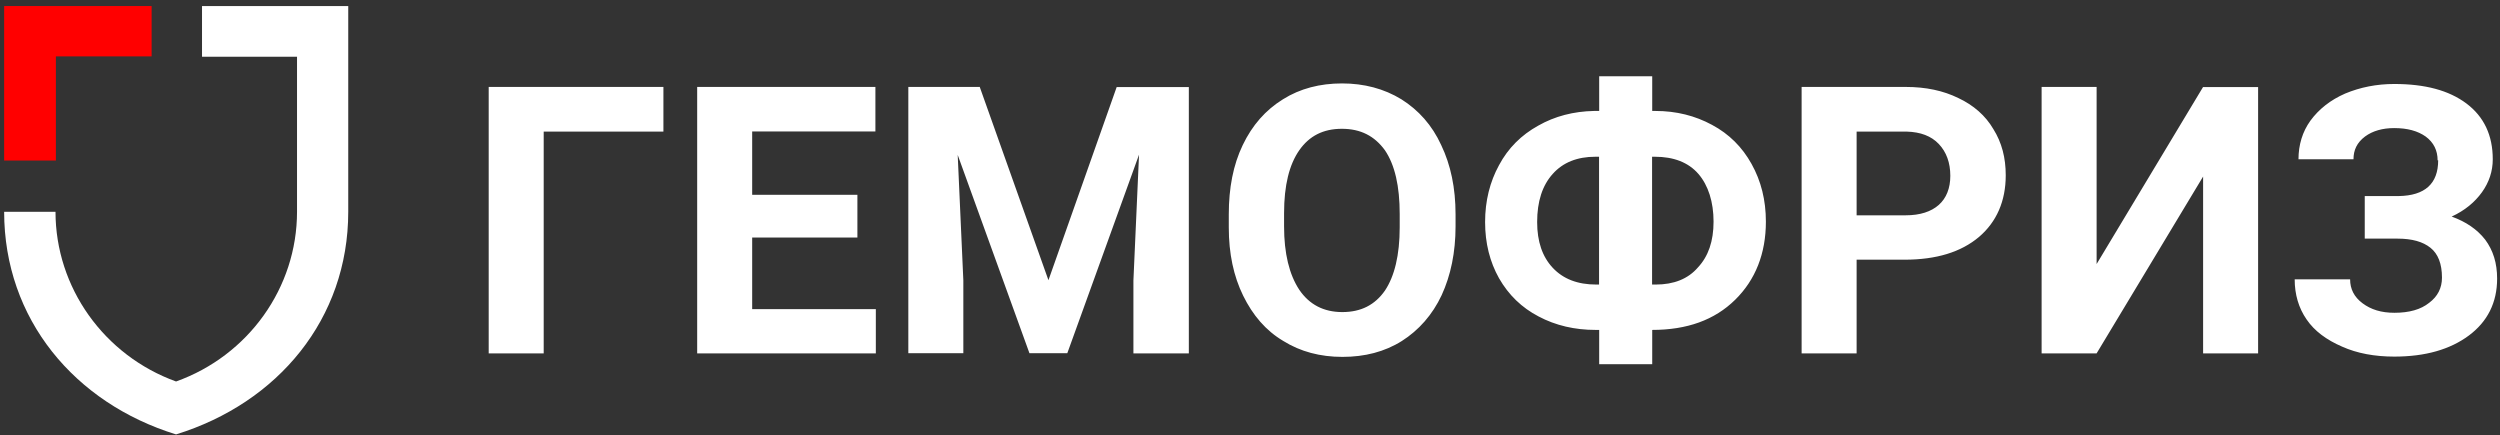
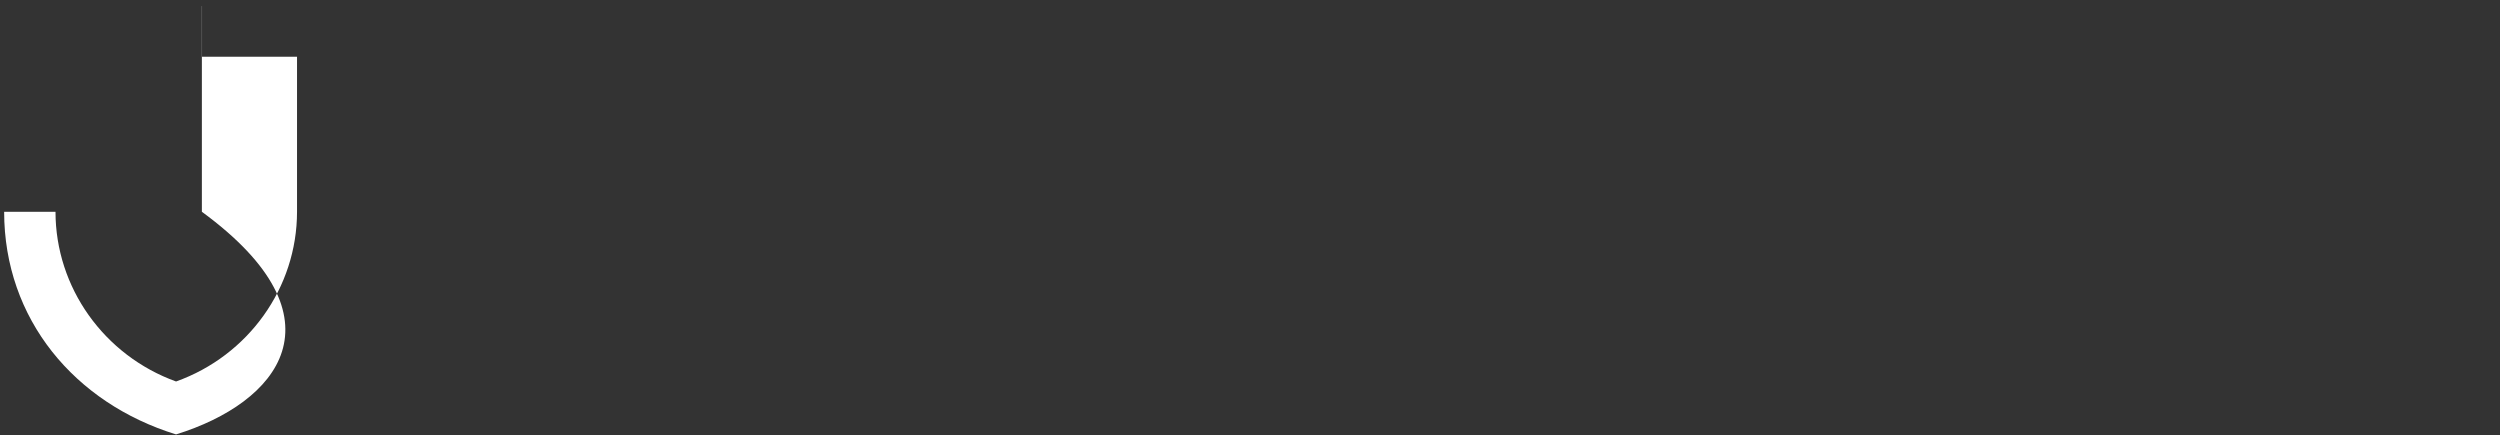
<svg xmlns="http://www.w3.org/2000/svg" width="356" height="62" viewBox="0 0 356 62" fill="none">
  <rect x="0" y="0" width="356" height="62" fill="#333333" stroke="none" />
-   <path d="M28.747 0.86H49.59V30.157C49.59 45.427 39.558 57.382 25.07 61.86C10.622 57.402 0.59 45.427 0.59 30.157H7.904C7.904 40.948 14.818 50.615 25.07 54.324C35.381 50.635 42.296 40.968 42.296 30.157V8.081H28.767V0.86H28.747Z" fill="white" />
-   <path d="M4.234 0.86H21.59V8.03H7.959V22.86H0.59V0.86H4.234Z" fill="#FF0000" />
-   <path d="M94.45 18.74H77.422V50.32H69.59V12.38H94.47V18.72L94.45 18.74ZM122.094 33.82H107.11V44.02H124.719V50.32H99.278V12.38H124.658V18.72H107.11V27.74H122.094V33.8V33.82ZM139.522 12.4L149.298 39.9L159.014 12.4H169.29V50.32H161.398V39.94L162.199 22.02L151.982 50.3H146.594L136.377 22.06L137.179 39.92V50.3H129.346V12.38H139.562L139.522 12.4ZM207.271 32.24C207.271 35.92 206.59 39.22 205.288 42.04C203.986 44.82 202.043 47.02 199.619 48.56C197.175 50.1 194.33 50.82 191.165 50.82C188 50.82 185.196 50.08 182.752 48.56C180.248 47.08 178.385 44.88 177.023 42.1C175.66 39.32 174.979 36.1 174.979 32.4V30.52C174.979 26.78 175.6 23.5 176.963 20.66C178.325 17.82 180.208 15.68 182.692 14.14C185.136 12.6 187.98 11.88 191.105 11.88C194.23 11.88 197.075 12.62 199.559 14.14C202.003 15.68 203.926 17.82 205.228 20.66C206.59 23.5 207.271 26.78 207.271 30.52V32.22V32.24ZM199.318 30.48C199.318 26.52 198.637 23.5 197.215 21.4C195.733 19.36 193.75 18.34 191.085 18.34C188.421 18.34 186.438 19.36 185.015 21.4C183.593 23.44 182.852 26.38 182.852 30.36V32.24C182.852 36.1 183.593 39.1 185.015 41.26C186.438 43.36 188.481 44.44 191.145 44.44C193.81 44.44 195.793 43.42 197.215 41.38C198.577 39.34 199.318 36.34 199.318 32.36V30.48ZM235.256 15.8H235.717C238.722 15.8 241.386 16.48 243.79 17.78C246.234 19.08 248.097 20.96 249.419 23.34C250.781 25.78 251.462 28.5 251.462 31.56C251.462 36.1 249.98 39.84 247.095 42.68C244.151 45.58 240.224 46.98 235.276 46.98V51.86H227.724V46.98H227.203C224.259 46.98 221.534 46.36 219.09 45.06C216.706 43.82 214.823 42 213.461 39.62C212.159 37.3 211.478 34.64 211.478 31.62C211.478 28.6 212.159 25.9 213.461 23.52C214.763 21.08 216.646 19.22 219.03 17.9C221.414 16.54 224.078 15.86 226.983 15.8H227.724V10.86H235.276V15.8H235.256ZM227.183 22.32C224.619 22.32 222.576 23.12 221.114 24.76C219.631 26.4 218.89 28.68 218.89 31.62C218.89 34.4 219.631 36.56 221.114 38.14C222.596 39.72 224.639 40.52 227.303 40.52H227.704V22.32H227.183ZM235.256 22.32V40.52H235.777C238.341 40.52 240.385 39.72 241.787 38.08C243.269 36.5 244.01 34.34 244.01 31.56C244.01 28.78 243.269 26.4 241.847 24.76C240.425 23.12 238.321 22.32 235.657 22.32H235.256ZM264.383 37V50.32H256.551V12.38H271.374C274.219 12.38 276.703 12.9 278.866 13.96C281.03 14.98 282.733 16.46 283.854 18.38C285.056 20.3 285.617 22.46 285.617 24.96C285.617 28.64 284.315 31.6 281.811 33.74C279.247 35.9 275.741 36.98 271.194 36.98H264.383V37ZM264.383 30.66H271.374C273.418 30.66 275 30.14 276.082 29.18C277.164 28.22 277.725 26.8 277.725 25.04C277.725 23.16 277.164 21.64 276.082 20.5C275 19.36 273.478 18.8 271.535 18.74H264.383V30.64V30.66ZM313.723 12.4H321.555V50.32H313.723V25.14L298.558 50.32H290.726V12.38H298.558V37.6L313.723 12.38V12.4ZM347.116 22.84C347.116 21.42 346.555 20.28 345.413 19.44C344.272 18.64 342.809 18.24 340.926 18.24C339.284 18.24 337.861 18.64 336.78 19.44C335.638 20.3 335.137 21.36 335.137 22.68H327.304C327.304 20.64 327.865 18.76 329.007 17.18C330.209 15.54 331.852 14.24 333.955 13.32C336.119 12.42 338.442 11.96 340.946 11.96C345.313 11.96 348.719 12.86 351.223 14.74C353.727 16.62 354.969 19.28 354.969 22.68C354.969 24.38 354.448 25.96 353.426 27.38C352.405 28.8 350.982 29.98 349.119 30.84C351.163 31.58 352.745 32.66 353.887 34.12C355.029 35.66 355.59 37.46 355.59 39.68C355.59 43.08 354.228 45.8 351.563 47.78C348.899 49.76 345.373 50.78 340.946 50.78C338.162 50.78 335.658 50.32 333.514 49.36C331.291 48.4 329.588 47.14 328.466 45.5C327.324 43.86 326.763 41.92 326.763 39.78H334.656C334.656 41.14 335.217 42.28 336.419 43.18C337.621 44.08 339.083 44.54 340.966 44.54C343.07 44.54 344.712 44.08 345.914 43.12C347.116 42.22 347.737 41.02 347.737 39.54C347.737 37.56 347.176 36.14 346.095 35.28C345.013 34.42 343.49 33.98 341.387 33.98H336.74V27.92H341.567C345.313 27.86 347.196 26.16 347.196 22.82L347.116 22.84Z" fill="white" />
+   <path d="M28.747 0.86V30.157C49.59 45.427 39.558 57.382 25.07 61.86C10.622 57.402 0.59 45.427 0.59 30.157H7.904C7.904 40.948 14.818 50.615 25.07 54.324C35.381 50.635 42.296 40.968 42.296 30.157V8.081H28.767V0.86H28.747Z" fill="white" />
</svg>